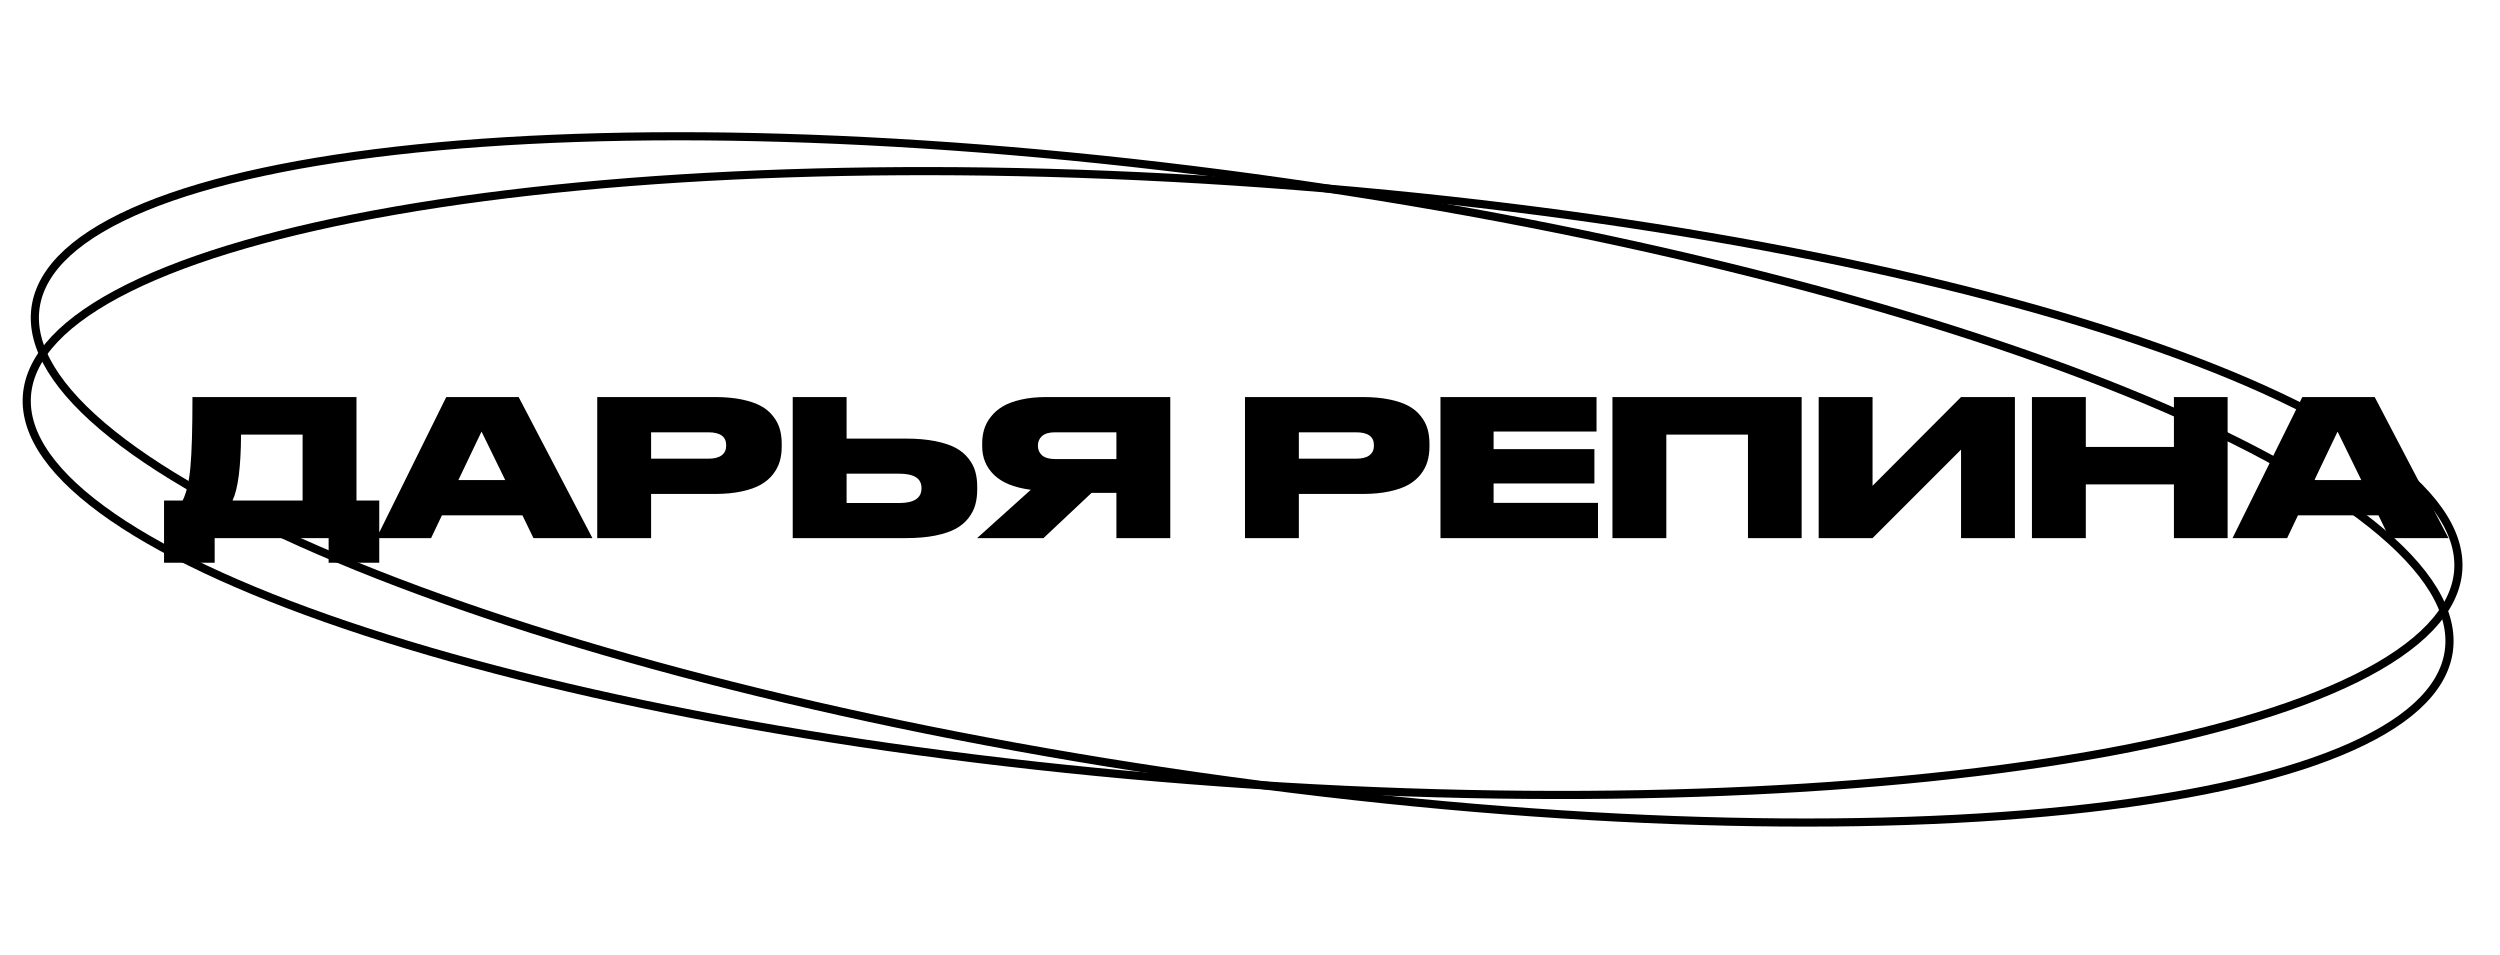
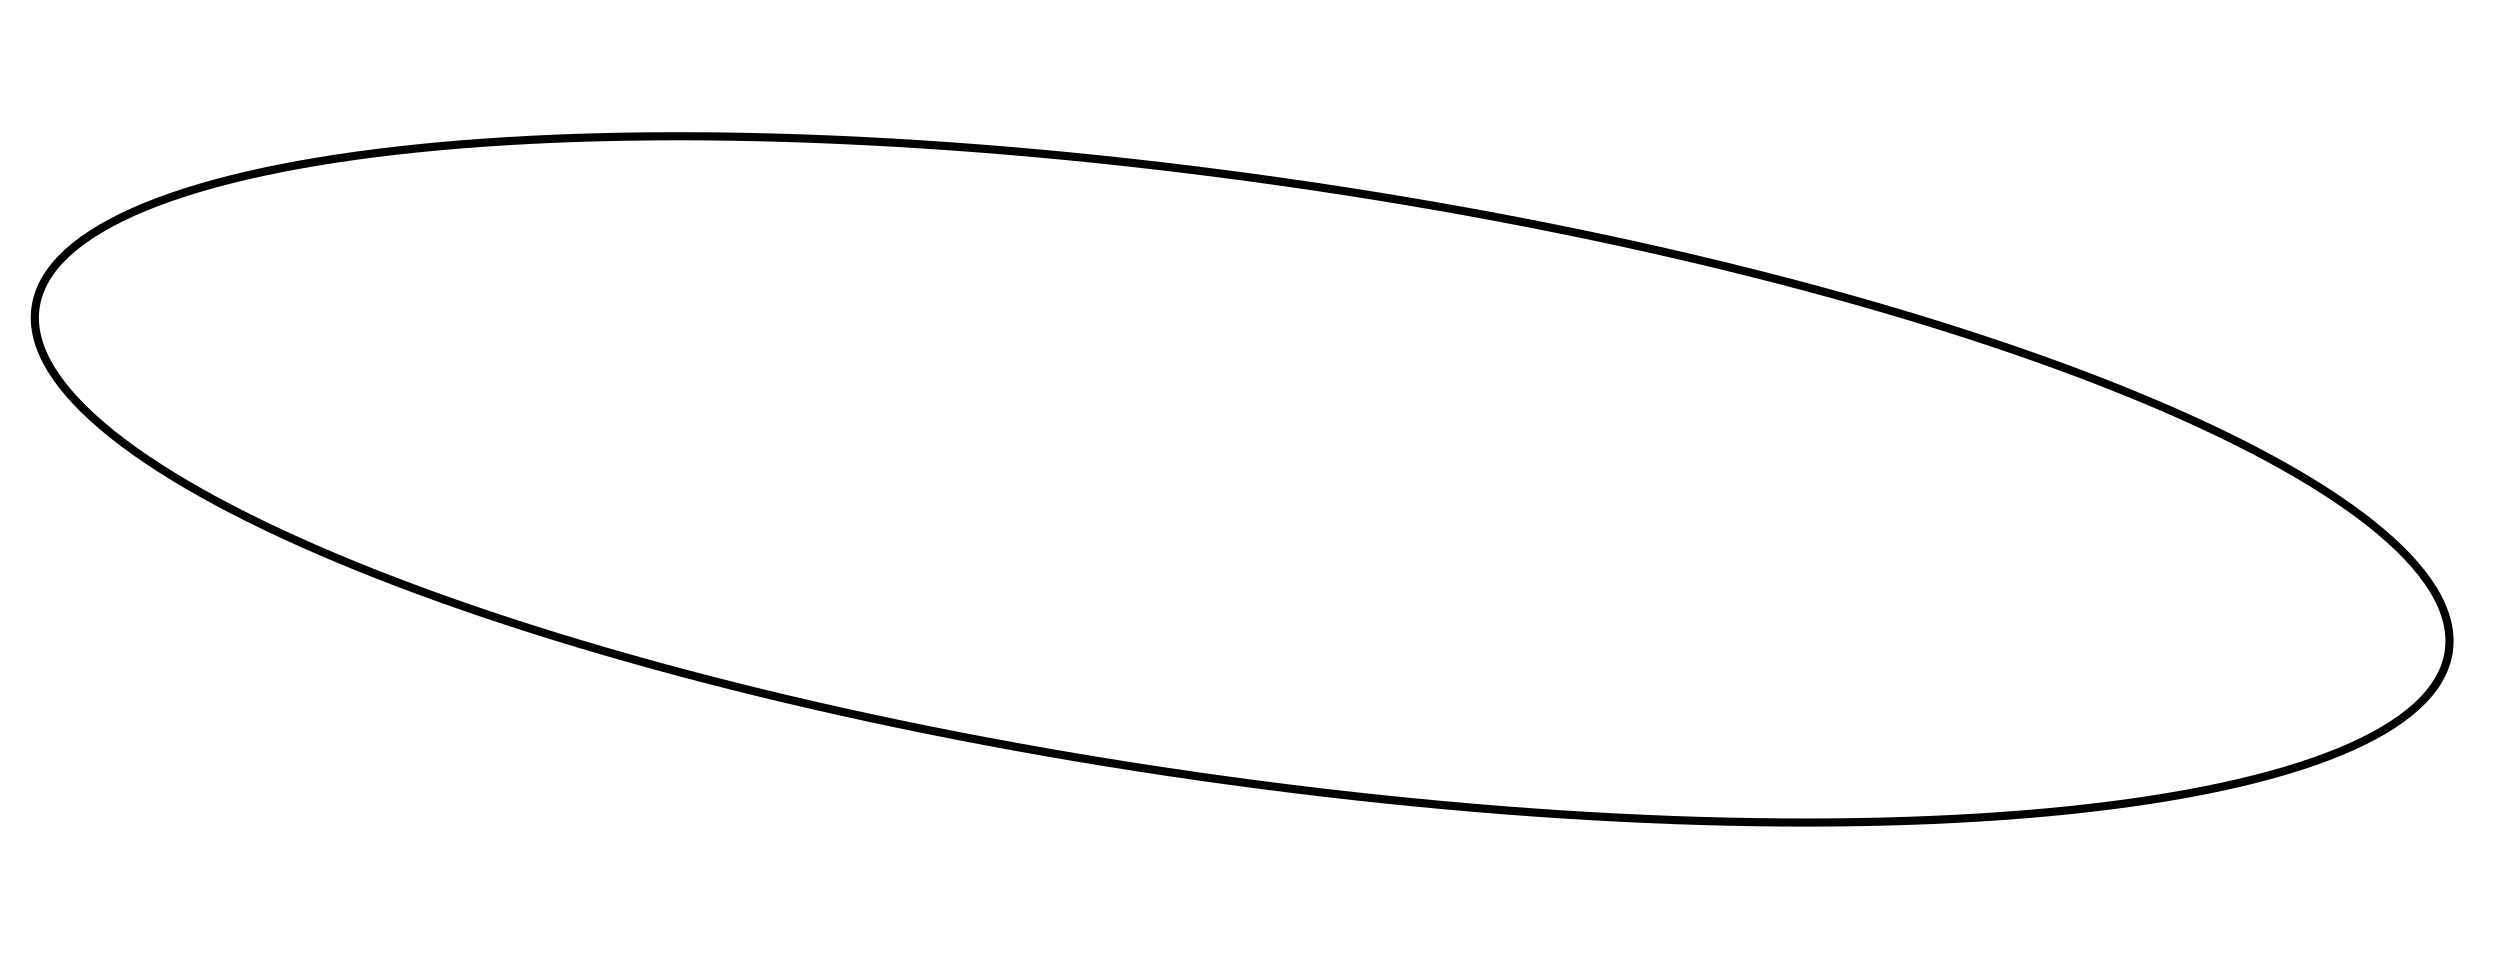
<svg xmlns="http://www.w3.org/2000/svg" width="254" height="97" viewBox="0 0 254 97" fill="none">
-   <path d="M18.557 50.853C18.952 50.063 19.215 48.926 19.347 47.44C19.485 45.954 19.554 43.587 19.554 40.34H36.218V50.853H38.532V57.173H33.388V54.672H21.811V57.173H16.667V50.853H18.557ZM23.626 50.853H30.745V44.158H24.491C24.472 47.449 24.184 49.681 23.626 50.853ZM54.199 54.672L53.08 52.358H44.898L43.798 54.672H38.25L45.34 40.34H52.695L60.19 54.672H54.199ZM46.572 48.775H51.331L48.923 43.847L46.572 48.775ZM72.622 50.186H66.152V54.672H60.679V40.34H72.622C73.65 40.34 74.56 40.421 75.35 40.584C76.139 40.747 76.788 40.967 77.296 41.242C77.804 41.518 78.218 41.863 78.538 42.277C78.864 42.684 79.093 43.117 79.224 43.575C79.356 44.026 79.422 44.528 79.422 45.079V45.39C79.422 45.935 79.353 46.437 79.215 46.894C79.083 47.346 78.854 47.781 78.528 48.202C78.202 48.615 77.785 48.966 77.277 49.255C76.776 49.537 76.13 49.763 75.34 49.932C74.55 50.101 73.644 50.186 72.622 50.186ZM66.152 43.922V46.603H71.964C72.572 46.603 73.027 46.487 73.328 46.255C73.629 46.023 73.779 45.703 73.779 45.296V45.23C73.779 44.358 73.174 43.922 71.964 43.922H66.152ZM92.042 44.562C93.164 44.562 94.152 44.647 95.004 44.816C95.863 44.985 96.559 45.214 97.092 45.502C97.625 45.791 98.058 46.148 98.39 46.575C98.729 47.001 98.961 47.443 99.086 47.901C99.218 48.358 99.284 48.869 99.284 49.433V49.744C99.284 50.314 99.218 50.831 99.086 51.295C98.961 51.753 98.732 52.198 98.4 52.631C98.067 53.063 97.635 53.427 97.102 53.722C96.569 54.01 95.873 54.242 95.014 54.418C94.161 54.587 93.171 54.672 92.042 54.672H80.541V40.34H86.014V44.562H92.042ZM86.014 51.107H91.346C92.864 51.107 93.622 50.612 93.622 49.621V49.565C93.622 48.606 92.864 48.126 91.346 48.126H86.014V51.107ZM113.427 50.073H110.907L106.017 54.672H99.274L104.729 49.763C103.055 49.543 101.813 49.042 101.004 48.258C100.196 47.474 99.791 46.506 99.791 45.352V45.042C99.791 44.54 99.857 44.07 99.989 43.631C100.12 43.186 100.346 42.76 100.666 42.352C100.986 41.938 101.387 41.587 101.87 41.299C102.359 41.004 102.979 40.772 103.732 40.603C104.49 40.427 105.349 40.34 106.308 40.34H118.901V54.672H113.427V50.073ZM113.427 46.64V43.922H107.192C106.603 43.922 106.164 44.048 105.876 44.299C105.594 44.55 105.453 44.869 105.453 45.258V45.296C105.453 45.697 105.597 46.023 105.885 46.274C106.174 46.518 106.616 46.64 107.211 46.64H113.427ZM138.434 50.186H131.963V54.672H126.49V40.34H138.434C139.462 40.34 140.371 40.421 141.161 40.584C141.951 40.747 142.6 40.967 143.107 41.242C143.615 41.518 144.029 41.863 144.349 42.277C144.675 42.684 144.904 43.117 145.035 43.575C145.167 44.026 145.233 44.528 145.233 45.079V45.39C145.233 45.935 145.164 46.437 145.026 46.894C144.894 47.346 144.665 47.781 144.339 48.202C144.013 48.615 143.596 48.966 143.089 49.255C142.587 49.537 141.941 49.763 141.151 49.932C140.361 50.101 139.455 50.186 138.434 50.186ZM131.963 43.922V46.603H137.775C138.383 46.603 138.838 46.487 139.139 46.255C139.44 46.023 139.59 45.703 139.59 45.296V45.23C139.59 44.358 138.985 43.922 137.775 43.922H131.963ZM146.352 40.34H162.208V43.847H151.75V45.634H161.991V49.123H151.75V51.089H162.358V54.672H146.352V40.34ZM163.825 54.672V40.34H183.047V54.672H177.593V44.158H169.298V54.672H163.825ZM199.242 54.672V45.681L190.251 54.672H184.778V40.34H190.251V49.358L199.242 40.34H204.715V54.672H199.242ZM220.871 54.672V49.217H211.919V54.672H206.445V40.34H211.919V45.408H220.871V40.34H226.326V54.672H220.871ZM242.774 54.672L241.655 52.358H233.473L232.373 54.672H226.824L233.915 40.34H241.269L248.765 54.672H242.774ZM235.147 48.775H239.906L237.498 43.847L235.147 48.775Z" fill="black" />
  <path d="M248.795 66.18C248.227 70.171 244.408 73.626 237.684 76.391C230.99 79.144 221.559 81.153 210.052 82.334C187.046 84.696 155.843 83.742 121.901 78.904C87.958 74.066 57.731 66.264 36.301 57.569C25.583 53.22 17.087 48.657 11.43 44.143C5.746 39.609 3.045 35.225 3.614 31.234C4.182 27.244 8.001 23.789 14.725 21.023C21.419 18.27 30.85 16.262 42.357 15.081C65.362 12.719 96.566 13.673 130.508 18.511C164.451 23.349 194.678 31.15 216.108 39.846C226.826 44.194 235.321 48.758 240.979 53.271C246.663 57.805 249.364 62.19 248.795 66.18Z" stroke="black" stroke-width="0.828" />
-   <path d="M249.757 57.956C249.468 61.977 245.899 65.69 239.385 68.918C232.899 72.131 223.631 74.792 212.235 76.773C189.45 80.734 158.256 81.959 124.059 79.501C89.861 77.042 59.163 71.368 37.179 64.189C26.184 60.598 17.391 56.638 11.432 52.531C5.446 48.404 2.445 44.219 2.734 40.198C3.023 36.178 6.592 32.465 13.107 29.237C19.592 26.024 28.86 23.362 40.256 21.381C63.041 17.421 94.235 16.196 128.433 18.654C162.63 21.112 193.328 26.787 215.312 33.966C226.307 37.556 235.1 41.516 241.059 45.624C247.045 49.75 250.046 53.936 249.757 57.956Z" stroke="black" stroke-width="0.828" />
</svg>